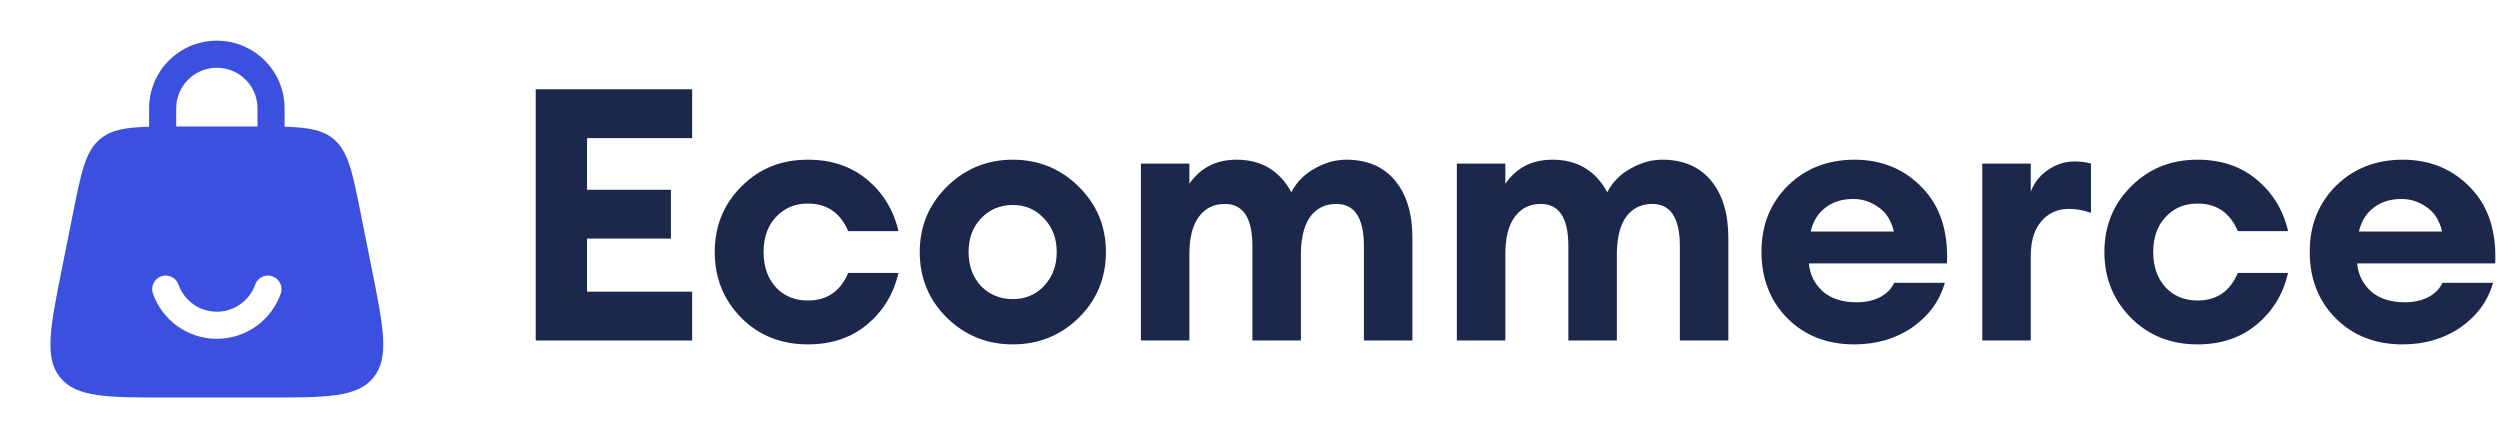
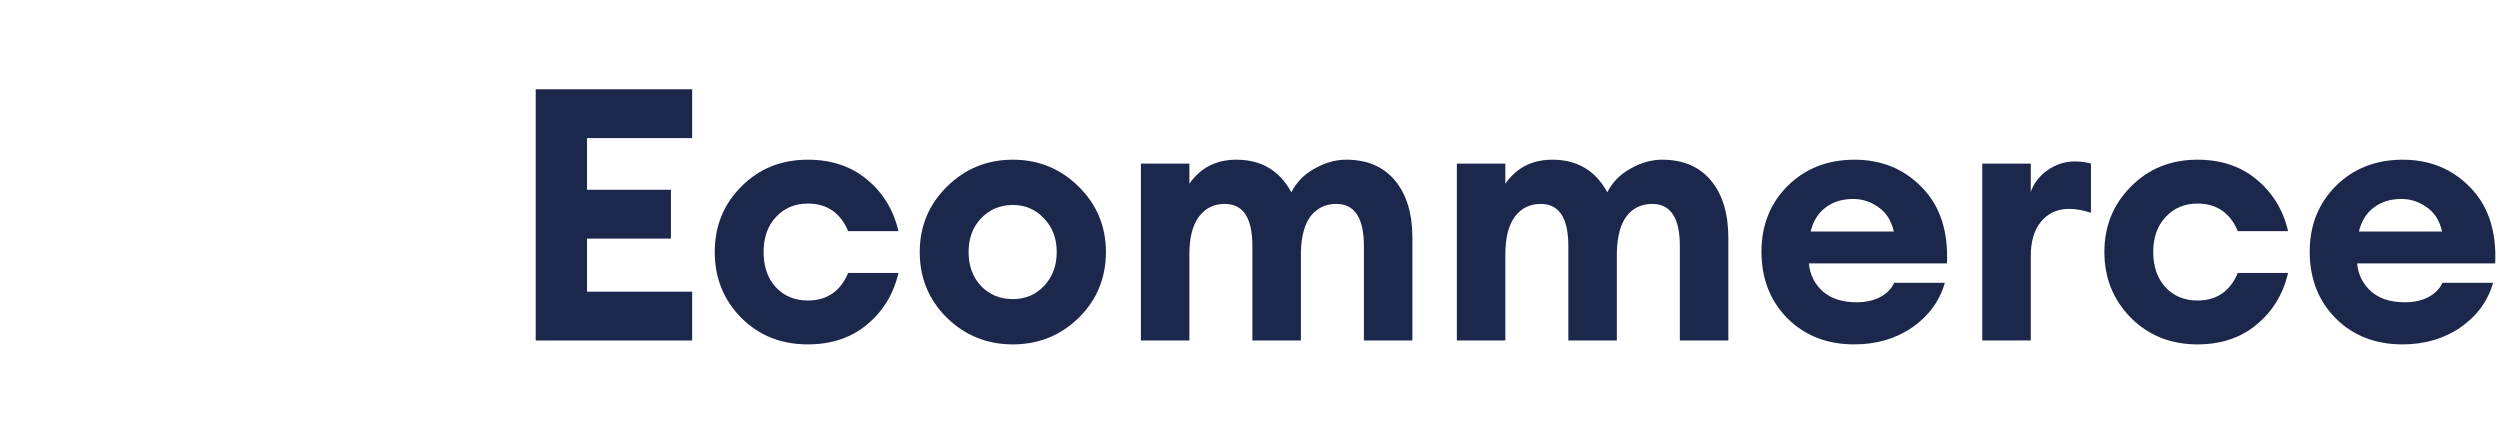
<svg xmlns="http://www.w3.org/2000/svg" width="196" height="34" viewBox="0 0 196 34" fill="none">
  <path d="M42 26.695V7H54.266V10.828H46.024V14.878H52.601V18.706H46.024V22.867H54.266V26.695H42Z" fill="#1C274C" />
  <path d="M63.335 27C61.244 27 59.505 26.306 58.118 24.92C56.73 23.514 56.036 21.794 56.036 19.76C56.036 17.726 56.73 16.015 58.118 14.628C59.505 13.223 61.244 12.52 63.335 12.52C65.185 12.52 66.73 13.038 67.97 14.073C69.228 15.109 70.051 16.459 70.44 18.123H66.499C65.888 16.681 64.834 15.96 63.335 15.96C62.318 15.96 61.485 16.311 60.837 17.014C60.19 17.698 59.866 18.613 59.866 19.76C59.866 20.907 60.19 21.831 60.837 22.534C61.485 23.218 62.318 23.56 63.335 23.56C64.834 23.56 65.888 22.839 66.499 21.397H70.44C70.051 23.061 69.228 24.411 67.97 25.447C66.73 26.482 65.185 27 63.335 27Z" fill="#1C274C" />
  <path d="M84.567 24.92C83.143 26.306 81.422 27 79.406 27C77.389 27 75.668 26.306 74.244 24.92C72.819 23.514 72.107 21.794 72.107 19.76C72.107 17.744 72.819 16.034 74.244 14.628C75.668 13.223 77.389 12.52 79.406 12.52C81.422 12.52 83.143 13.223 84.567 14.628C85.992 16.034 86.704 17.744 86.704 19.76C86.704 21.794 85.992 23.514 84.567 24.92ZM79.406 23.449C80.386 23.449 81.2 23.107 81.848 22.423C82.514 21.72 82.847 20.833 82.847 19.76C82.847 18.688 82.514 17.809 81.848 17.125C81.2 16.422 80.386 16.071 79.406 16.071C78.406 16.071 77.574 16.422 76.908 17.125C76.26 17.809 75.937 18.688 75.937 19.76C75.937 20.833 76.26 21.72 76.908 22.423C77.574 23.107 78.406 23.449 79.406 23.449Z" fill="#1C274C" />
  <path d="M106.93 26.695V19.288C106.93 17.088 106.208 15.988 104.765 15.988C103.933 15.988 103.267 16.302 102.767 16.931C102.286 17.559 102.027 18.493 101.99 19.732V26.695H98.188V19.288C98.188 17.088 97.466 15.988 96.023 15.988C95.172 15.988 94.497 16.32 93.997 16.986C93.498 17.652 93.248 18.632 93.248 19.927V26.695H89.446V12.825H93.248V14.406C94.118 13.149 95.348 12.52 96.939 12.52C98.882 12.52 100.316 13.371 101.241 15.072C101.648 14.277 102.258 13.657 103.072 13.214C103.886 12.751 104.71 12.52 105.542 12.52C107.189 12.52 108.465 13.066 109.372 14.157C110.278 15.248 110.732 16.746 110.732 18.651V26.695H106.93Z" fill="#1C274C" />
  <path d="M131.7 26.695V19.288C131.7 17.088 130.979 15.988 129.536 15.988C128.703 15.988 128.037 16.302 127.538 16.931C127.057 17.559 126.798 18.493 126.761 19.732V26.695H122.959V19.288C122.959 17.088 122.237 15.988 120.794 15.988C119.943 15.988 119.268 16.32 118.768 16.986C118.269 17.652 118.019 18.632 118.019 19.927V26.695H114.217V12.825H118.019V14.406C118.888 13.149 120.119 12.52 121.71 12.52C123.652 12.52 125.086 13.371 126.011 15.072C126.418 14.277 127.029 13.657 127.843 13.214C128.657 12.751 129.48 12.52 130.313 12.52C131.959 12.52 133.236 13.066 134.143 14.157C135.049 15.248 135.502 16.746 135.502 18.651V26.695H131.7Z" fill="#1C274C" />
  <path d="M145.37 27C143.243 27 141.494 26.316 140.125 24.947C138.775 23.579 138.099 21.84 138.099 19.732C138.099 17.661 138.784 15.941 140.153 14.573C141.541 13.204 143.289 12.52 145.398 12.52C147.526 12.52 149.293 13.251 150.699 14.711C152.105 16.154 152.752 18.133 152.641 20.648H141.818C141.892 21.517 142.253 22.247 142.9 22.839C143.548 23.412 144.436 23.699 145.565 23.699C146.249 23.699 146.85 23.57 147.368 23.311C147.905 23.033 148.284 22.654 148.506 22.173H152.475C152.068 23.597 151.217 24.762 149.922 25.669C148.627 26.556 147.109 27 145.37 27ZM145.287 15.599C144.418 15.599 143.687 15.83 143.095 16.293C142.521 16.736 142.142 17.356 141.957 18.151H148.479C148.275 17.282 147.868 16.644 147.257 16.237C146.665 15.812 146.009 15.599 145.287 15.599Z" fill="#1C274C" />
  <path d="M155.411 26.695V12.825H159.213V15.044C159.453 14.36 159.888 13.796 160.517 13.352C161.165 12.89 161.877 12.659 162.654 12.659C163.135 12.659 163.561 12.714 163.931 12.825V16.681C163.32 16.478 162.747 16.376 162.21 16.376C161.304 16.376 160.573 16.709 160.018 17.375C159.481 18.022 159.213 18.919 159.213 20.065V26.695H155.411Z" fill="#1C274C" />
  <path d="M172.283 27C170.192 27 168.453 26.306 167.065 24.92C165.678 23.514 164.984 21.794 164.984 19.76C164.984 17.726 165.678 16.015 167.065 14.628C168.453 13.223 170.192 12.52 172.283 12.52C174.133 12.52 175.678 13.038 176.917 14.073C178.175 15.109 178.999 16.459 179.387 18.123H175.446C174.836 16.681 173.781 15.96 172.283 15.96C171.265 15.96 170.433 16.311 169.785 17.014C169.137 17.698 168.814 18.613 168.814 19.76C168.814 20.907 169.137 21.831 169.785 22.534C170.433 23.218 171.265 23.56 172.283 23.56C173.781 23.56 174.836 22.839 175.446 21.397H179.387C178.999 23.061 178.175 24.411 176.917 25.447C175.678 26.482 174.133 27 172.283 27Z" fill="#1C274C" />
  <path d="M188.353 27C186.226 27 184.477 26.316 183.108 24.947C181.757 23.579 181.082 21.84 181.082 19.732C181.082 17.661 181.767 15.941 183.136 14.573C184.523 13.204 186.272 12.52 188.381 12.52C190.509 12.52 192.275 13.251 193.682 14.711C195.088 16.154 195.735 18.133 195.624 20.648H184.801C184.875 21.517 185.236 22.247 185.883 22.839C186.531 23.412 187.419 23.699 188.547 23.699C189.232 23.699 189.833 23.57 190.351 23.311C190.888 23.033 191.267 22.654 191.489 22.173H195.458C195.051 23.597 194.2 24.762 192.904 25.669C191.609 26.556 190.092 27 188.353 27ZM188.27 15.599C187.4 15.599 186.67 15.83 186.078 16.293C185.504 16.736 185.125 17.356 184.94 18.151H191.461C191.258 17.282 190.851 16.644 190.24 16.237C189.648 15.812 188.991 15.599 188.27 15.599Z" fill="#1C274C" />
-   <path fill-rule="evenodd" clip-rule="evenodd" d="M11.688 9.936C11.688 9.929 11.688 9.923 11.688 9.917V8.5C11.688 5.566 14.066 3.188 17 3.188C19.934 3.188 22.313 5.566 22.313 8.5V9.917C22.313 9.923 22.312 9.929 22.312 9.936C24.15 9.987 25.27 10.177 26.127 10.88C27.302 11.843 27.629 13.479 28.283 16.75L29.133 21C30.074 25.704 30.544 28.056 29.269 29.611C27.994 31.167 25.596 31.167 20.798 31.167H13.202C8.405 31.167 6.006 31.167 4.731 29.611C3.456 28.056 3.926 25.704 4.867 21L5.717 16.75C6.371 13.479 6.698 11.843 7.873 10.88C8.73 10.177 9.85 9.987 11.688 9.936ZM13.813 8.5C13.813 6.74 15.24 5.312 17 5.312C18.761 5.312 20.188 6.74 20.188 8.5V9.917C20.188 9.917 20.188 9.917 20.188 9.917C20.109 9.917 20.029 9.917 19.948 9.917H14.052C13.971 9.917 13.891 9.917 13.813 9.917C13.813 9.917 13.813 9.917 13.813 9.917V8.5ZM17.001 24.438C15.614 24.438 14.432 23.552 13.994 22.313C13.799 21.759 13.192 21.469 12.638 21.665C12.085 21.86 11.795 22.468 11.991 23.021C12.72 25.083 14.686 26.562 17.001 26.562C19.315 26.562 21.282 25.083 22.011 23.021C22.206 22.468 21.916 21.86 21.363 21.665C20.81 21.469 20.203 21.759 20.007 22.313C19.569 23.552 18.387 24.438 17.001 24.438Z" fill="#3C50E0" />
</svg>